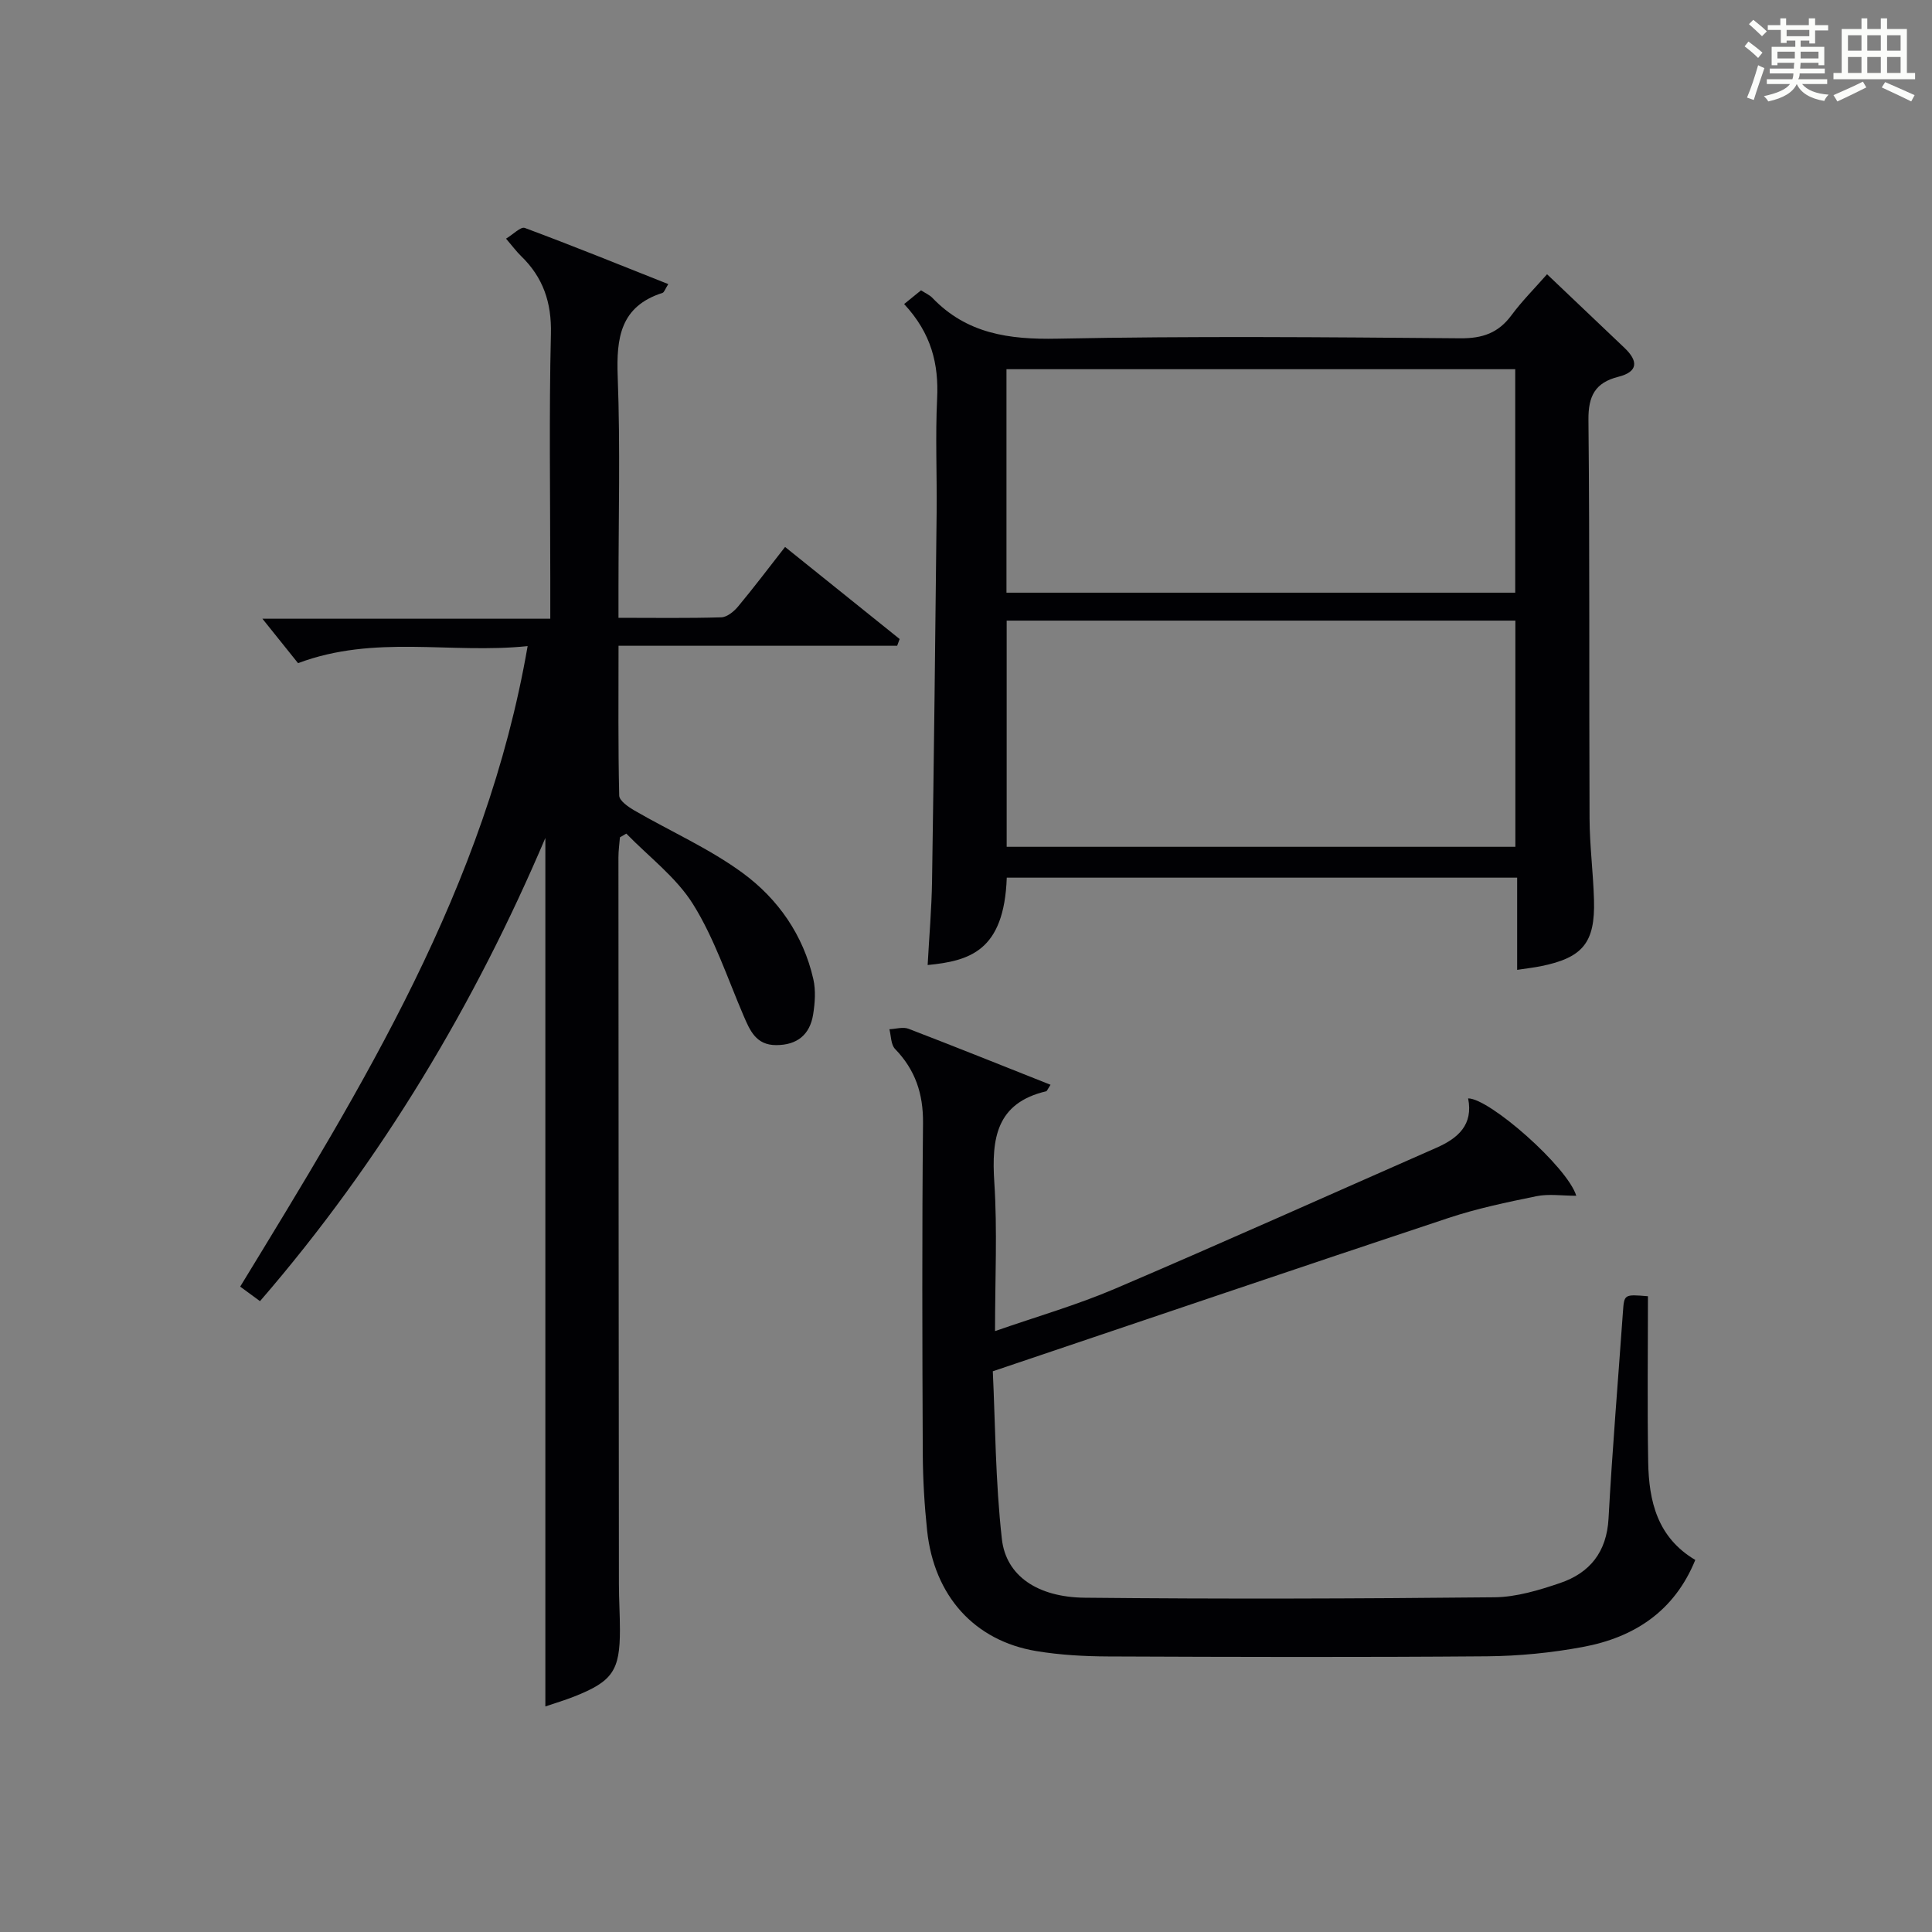
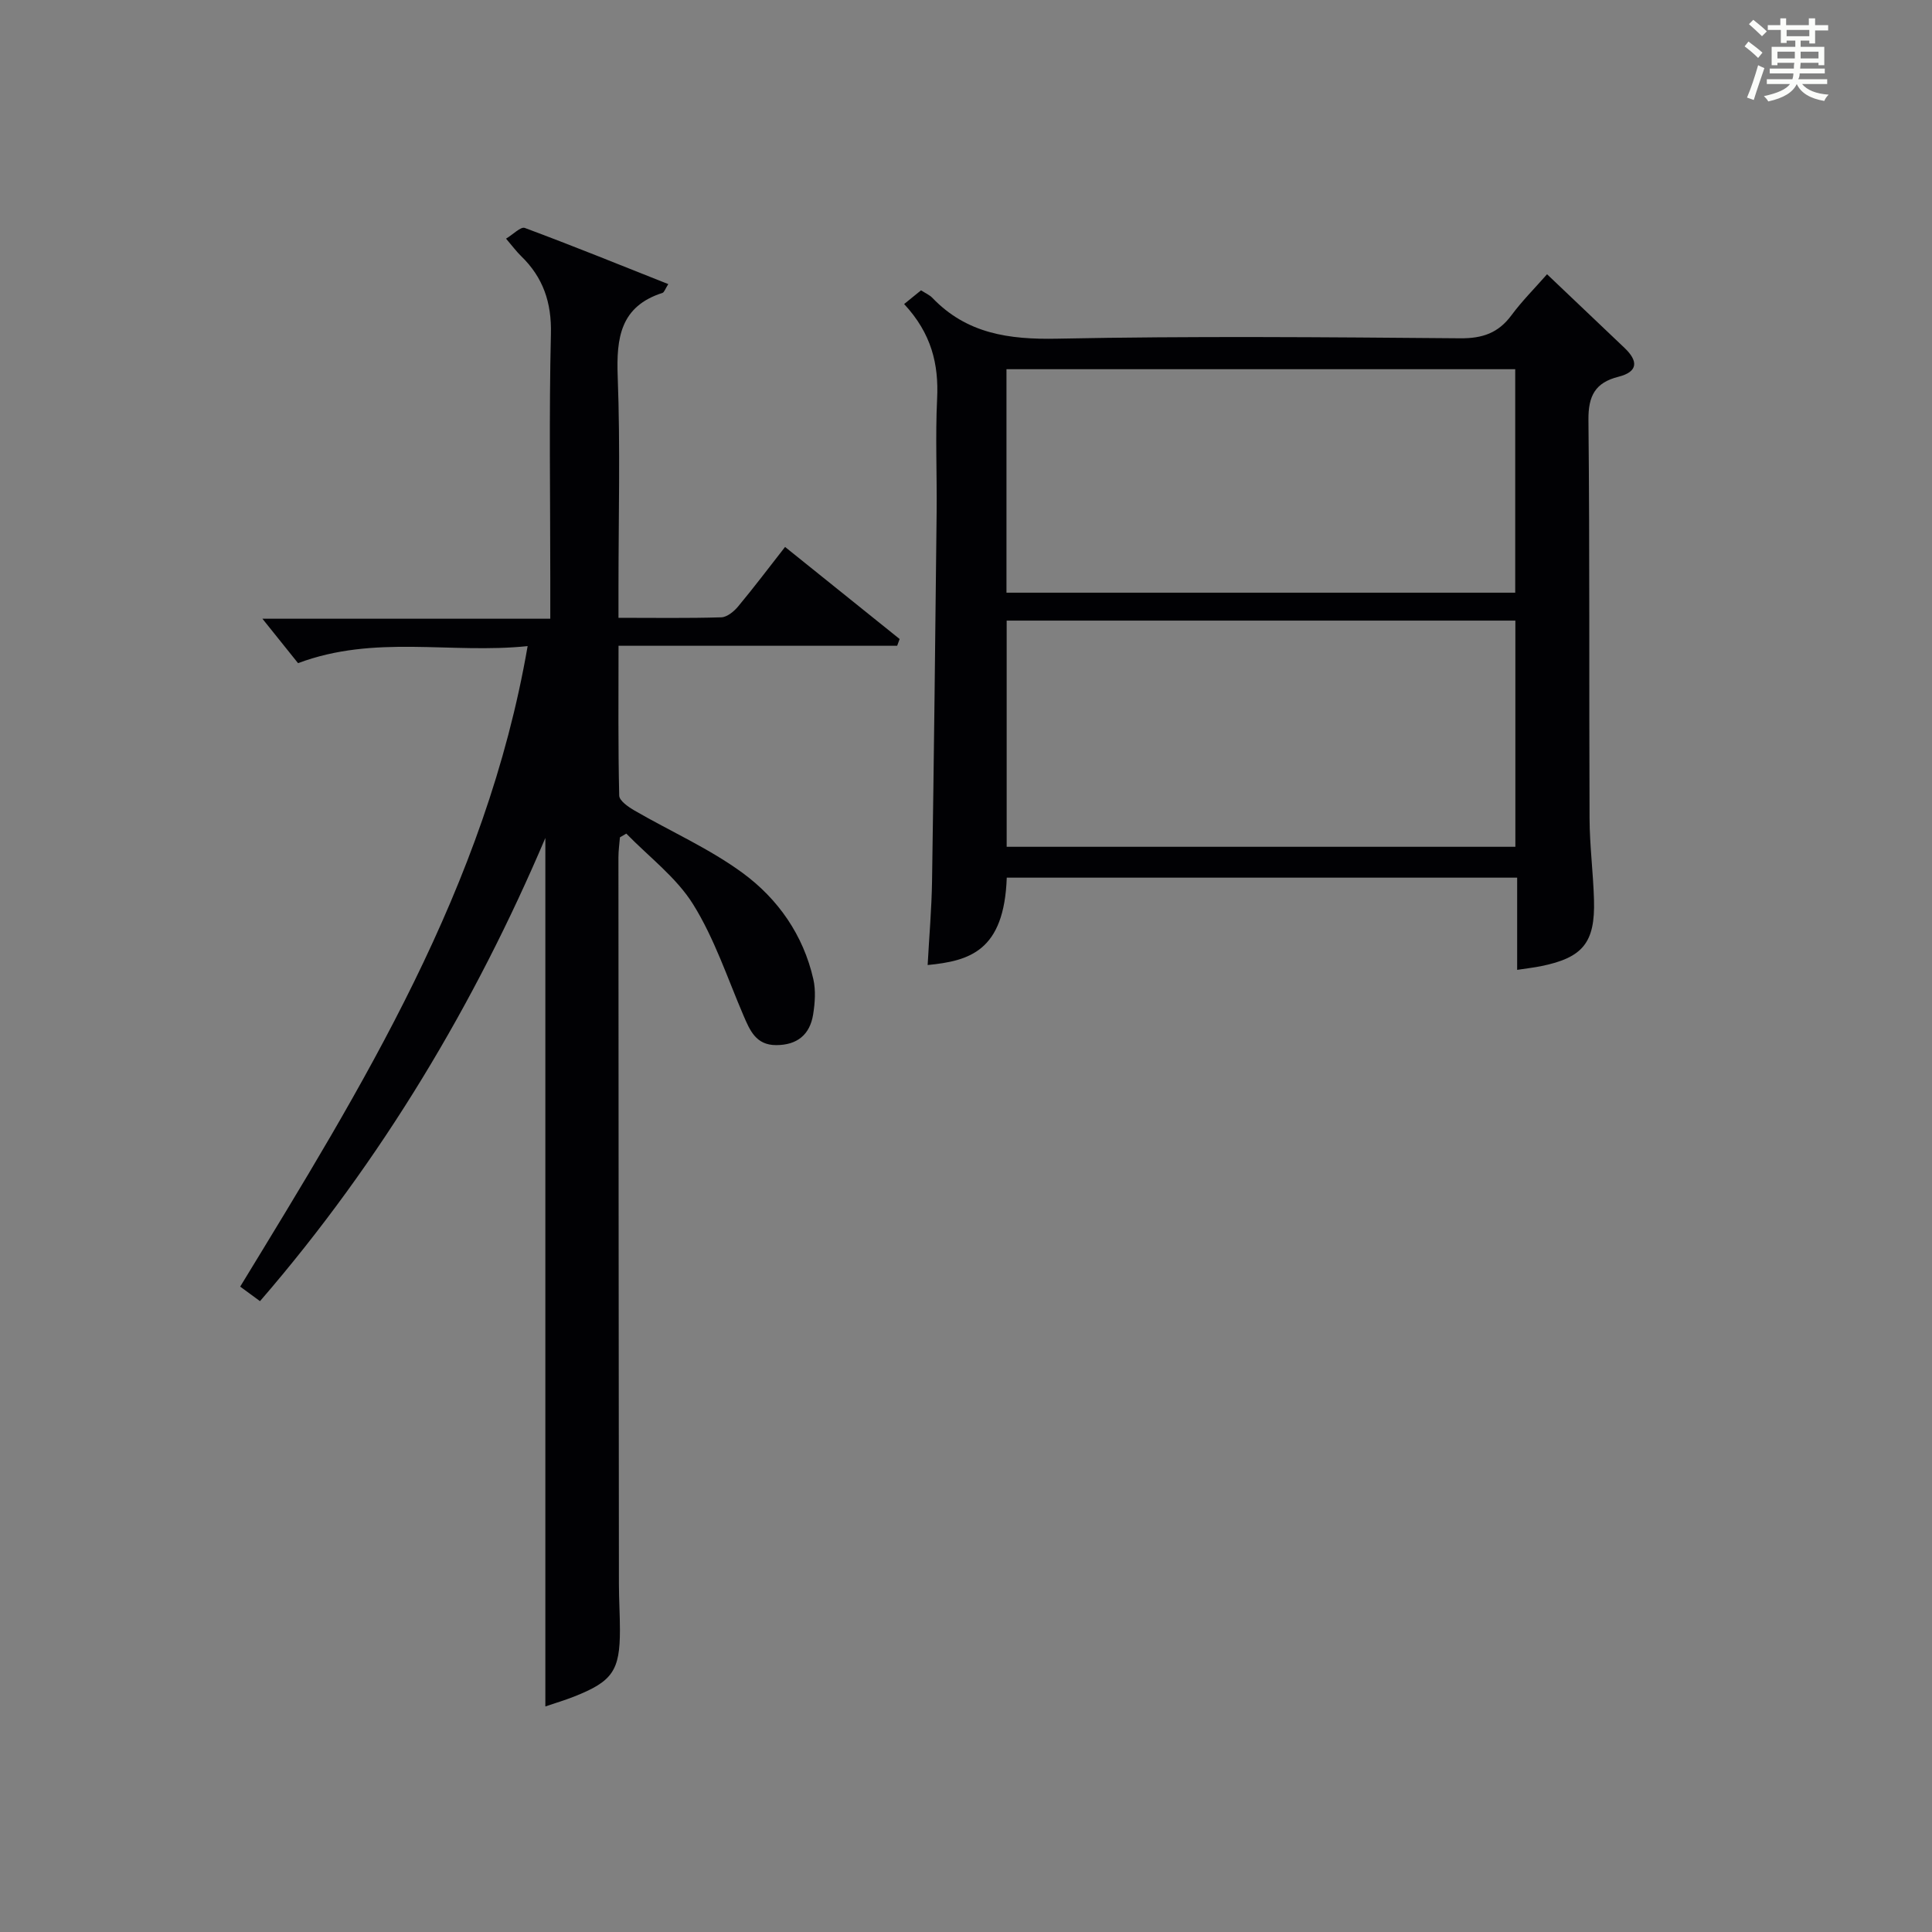
<svg xmlns="http://www.w3.org/2000/svg" version="1.1" id="漢_ZDIC_典" x="0px" y="0px" viewBox="0 0 400 400" style="enable-background:new 0 0 400 400;" xml:space="preserve">
  <rect x="0" y="0" width="400" height="400" fill="#808080" stroke="none" />
  <style type="text/css">
	.st1{fill:#010104;}
	.st0{fill:#fbfcfa;}
</style>
  <g>
    <path class="st0" d="M361.2,9.6l0.8-1c0.9,0.7,1.9,1.4,2.9,2.3L364,12C363,11,362,10.2,361.2,9.6z M361.7,20.2   c0.9-2.1,1.6-4.3,2.3-6.7c0.4,0.2,0.8,0.4,1.3,0.6c-0.7,2.1-1.5,4.3-2.2,6.6L361.7,20.2z M362.1,5l0.9-0.9c1,0.8,2,1.6,2.8,2.4   l-1,1C363.9,6.6,363,5.8,362.1,5z M374.6,3.8h1.2v1.4h2.7v1.1h-2.7v2.7h-1.2V8.4h-1.8v1.3h4.9v3.8h-1.2v-0.5h-3.7   c0,0.4-0.1,0.9-0.1,1.2h5.1v1h-5.2c0,0.5-0.1,0.9-0.3,1.2h6v1h-5.2c1.1,1.3,2.9,2,5.5,2.2c-0.4,0.4-0.7,0.8-0.9,1.3   c-2.9-0.5-4.8-1.6-5.7-3.5H372c-0.8,1.7-2.7,2.9-5.9,3.6c-0.2-0.4-0.6-0.8-0.9-1.1c2.8-0.6,4.6-1.4,5.4-2.5h-4.8v-1h5.3   c0.1-0.3,0.2-0.7,0.2-1.2h-4.9v-1h5c0-0.4,0-0.8,0.1-1.2H368v0.5h-1.2V9.7h4.9V8.4h-1.8v0.5h-1.2V6.2H366V5.2h2.6V3.8h1.2v1.4h4.7   V3.8z M368,12.1h3.6c0-0.4,0-0.9,0-1.4H368V12.1z M369.9,7.5h4.7V6.2h-4.7V7.5z M376.5,10.7h-3.7c0,0.5,0,1,0,1.4h3.7V10.7z" />
-     <path class="st0" d="M385.3,3.8h1.3V6h2.8V3.8h1.3V6h4.1v9.1h1.7v1.3h-16.9v-1.3h1.7V6h4.1V3.8z M385.7,16.9l0.7,1.2   c-1.8,0.9-3.8,1.9-6,2.9c-0.2-0.4-0.5-0.8-0.8-1.3C381.9,18.7,383.9,17.8,385.7,16.9z M382.6,10.5h2.8V7.3h-2.8V10.5z M382.6,15.1   h2.8v-3.3h-2.8V15.1z M386.6,10.5h2.8V7.3h-2.8V10.5z M386.6,15.1h2.8v-3.3h-2.8V15.1z M390.3,17c2.1,0.9,4.1,1.8,6.1,2.7l-0.7,1.3   c-2.2-1.1-4.2-2-6.1-2.9L390.3,17z M393.5,7.3h-2.8v3.2h2.8V7.3z M390.7,15.1h2.8v-3.3h-2.8V15.1z" />
    <path class="st1" d="M109.24,133.77c-16.02,1.66-31.61-2.44-47.53,3.53c-2.14-2.67-4.82-6.01-7.38-9.2c19.05,0,39.04,0,59.6,0   c0-3.25,0-5.86,0-8.48c0-16.83-0.27-33.67,0.13-50.49c0.16-6.51-1.61-11.69-6.18-16.12c-0.94-0.91-1.72-1.98-3.11-3.6   c1.48-0.88,3.04-2.53,3.88-2.22c9.9,3.68,19.7,7.66,29.71,11.63c-0.66,1.04-0.84,1.7-1.2,1.82c-8.73,2.8-9.57,9.31-9.27,17.33   c0.55,14.64,0.16,29.32,0.16,43.98c0,1.79,0,3.59,0,5.96c7.4,0,14.35,0.11,21.29-0.1c1.2-0.04,2.63-1.22,3.49-2.26   c3.28-3.94,6.37-8.04,9.71-12.31c8.08,6.49,15.9,12.77,23.72,19.06c-0.17,0.47-0.34,0.93-0.51,1.4c-19.01,0-38.01,0-57.69,0   c0,10.83-0.1,20.93,0.14,31.02c0.03,1.07,1.9,2.36,3.18,3.1c7.46,4.32,15.48,7.86,22.38,12.92c7.31,5.36,12.56,12.85,14.63,21.98   c0.53,2.33,0.34,4.93-0.04,7.32c-0.67,4.17-3.3,6.34-7.64,6.34c-4.21,0.01-5.45-3.04-6.81-6.2c-3.31-7.73-5.99-15.88-10.39-22.94   c-3.48-5.59-9.14-9.82-13.84-14.65c-0.44,0.26-0.88,0.51-1.32,0.77c-0.11,1.38-0.31,2.76-0.31,4.14   c0.02,50.16,0.05,100.31,0.1,150.47c0,3.16,0.21,6.33,0.21,9.49c0,8.42-1.53,10.65-9.47,13.79c-1.97,0.78-4.02,1.38-5.97,2.05   c0-60.57,0-120.8,0-179.81c-14.47,34.05-33.8,66.68-59.08,95.9c-1.6-1.18-2.76-2.03-4.1-3.01   C75.04,224.88,100.61,183.74,109.24,133.77z" />
    <path class="st1" d="M187.19,62.95c1.43-1.16,2.42-1.97,3.5-2.84c0.98,0.63,1.78,0.97,2.33,1.54c7.12,7.44,15.86,8.67,25.83,8.47   c27.81-0.56,55.65-0.31,83.47-0.08c4.61,0.04,7.89-1.09,10.61-4.77c2.16-2.92,4.76-5.52,7.37-8.49   c5.49,5.22,10.77,10.23,16.05,15.26c2.81,2.68,2.88,4.92-1.29,5.97c-4.78,1.21-6.24,3.94-6.19,8.93   c0.28,27.49,0.11,54.98,0.23,82.47c0.02,5.64,0.76,11.28,0.92,16.93c0.25,8.84-2.32,11.95-11,13.7c-1.46,0.29-2.94,0.46-4.91,0.76   c0-6.35,0-12.57,0-19.09c-35.56,0-70.62,0-105.67,0c-0.54,15.25-7.74,17.23-16.38,18.09c0.31-5.81,0.82-11.58,0.91-17.35   c0.39-25.47,0.68-50.94,0.95-76.4c0.08-7.83-0.28-15.68,0.1-23.49C194.37,75.4,192.86,69.05,187.19,62.95z M313.74,128.49   c-35.41,0-70.43,0-105.32,0c0,15.82,0,31.23,0,46.83c35.25,0,70.16,0,105.32,0C313.74,159.63,313.74,144.21,313.74,128.49z    M313.71,122.71c0-15.74,0-30.97,0-46.27c-35.3,0-70.3,0-105.33,0c0,15.6,0,30.83,0,46.27   C243.58,122.71,278.46,122.71,313.71,122.71z" />
-     <path class="st1" d="M217.5,224.59c-0.69,1.07-0.76,1.31-0.87,1.34c-10.37,2.43-11.36,9.79-10.77,18.84c0.65,9.94,0.15,19.96,0.15,30.82   c8.64-3.01,16.92-5.39,24.79-8.75c22.29-9.52,44.41-19.46,66.6-29.21c4.48-1.97,7.65-4.75,6.56-10.22   c4.37-0.04,20.56,14.15,22.39,20.16c-2.98,0-5.71-0.43-8.24,0.09c-6.13,1.25-12.3,2.54-18.23,4.51   c-31.02,10.3-61.96,20.83-94.33,31.74c0.51,10.66,0.53,22.78,1.88,34.75c0.86,7.6,7.38,12.03,17.16,12.13   c28.27,0.29,56.55,0.2,84.83-0.09c4.54-0.05,9.19-1.46,13.55-2.94c6.18-2.09,9.68-6.42,10.06-13.36   c0.78-14.27,1.97-28.51,2.98-42.77c0.26-3.67,0.25-3.67,5.18-3.26c0,11.41-0.15,22.89,0.05,34.35c0.14,8.06,1.88,15.59,9.75,20.25   c-4.33,10.64-12.66,16.05-23.29,18.02c-6.5,1.21-13.19,1.87-19.81,1.93c-26.14,0.21-52.29,0.14-78.43,0.03   c-4.97-0.02-10-0.3-14.9-1.11c-12.83-2.14-21.17-11.43-22.61-24.96c-0.56-5.27-0.87-10.6-0.9-15.9   c-0.1-22.82-0.17-45.65,0.05-68.47c0.06-6.06-1.6-11.01-5.79-15.34c-0.87-0.9-0.81-2.7-1.17-4.08c1.32-0.05,2.81-0.53,3.94-0.1   C197.77,216.71,207.42,220.59,217.5,224.59z" />
  </g>
</svg>